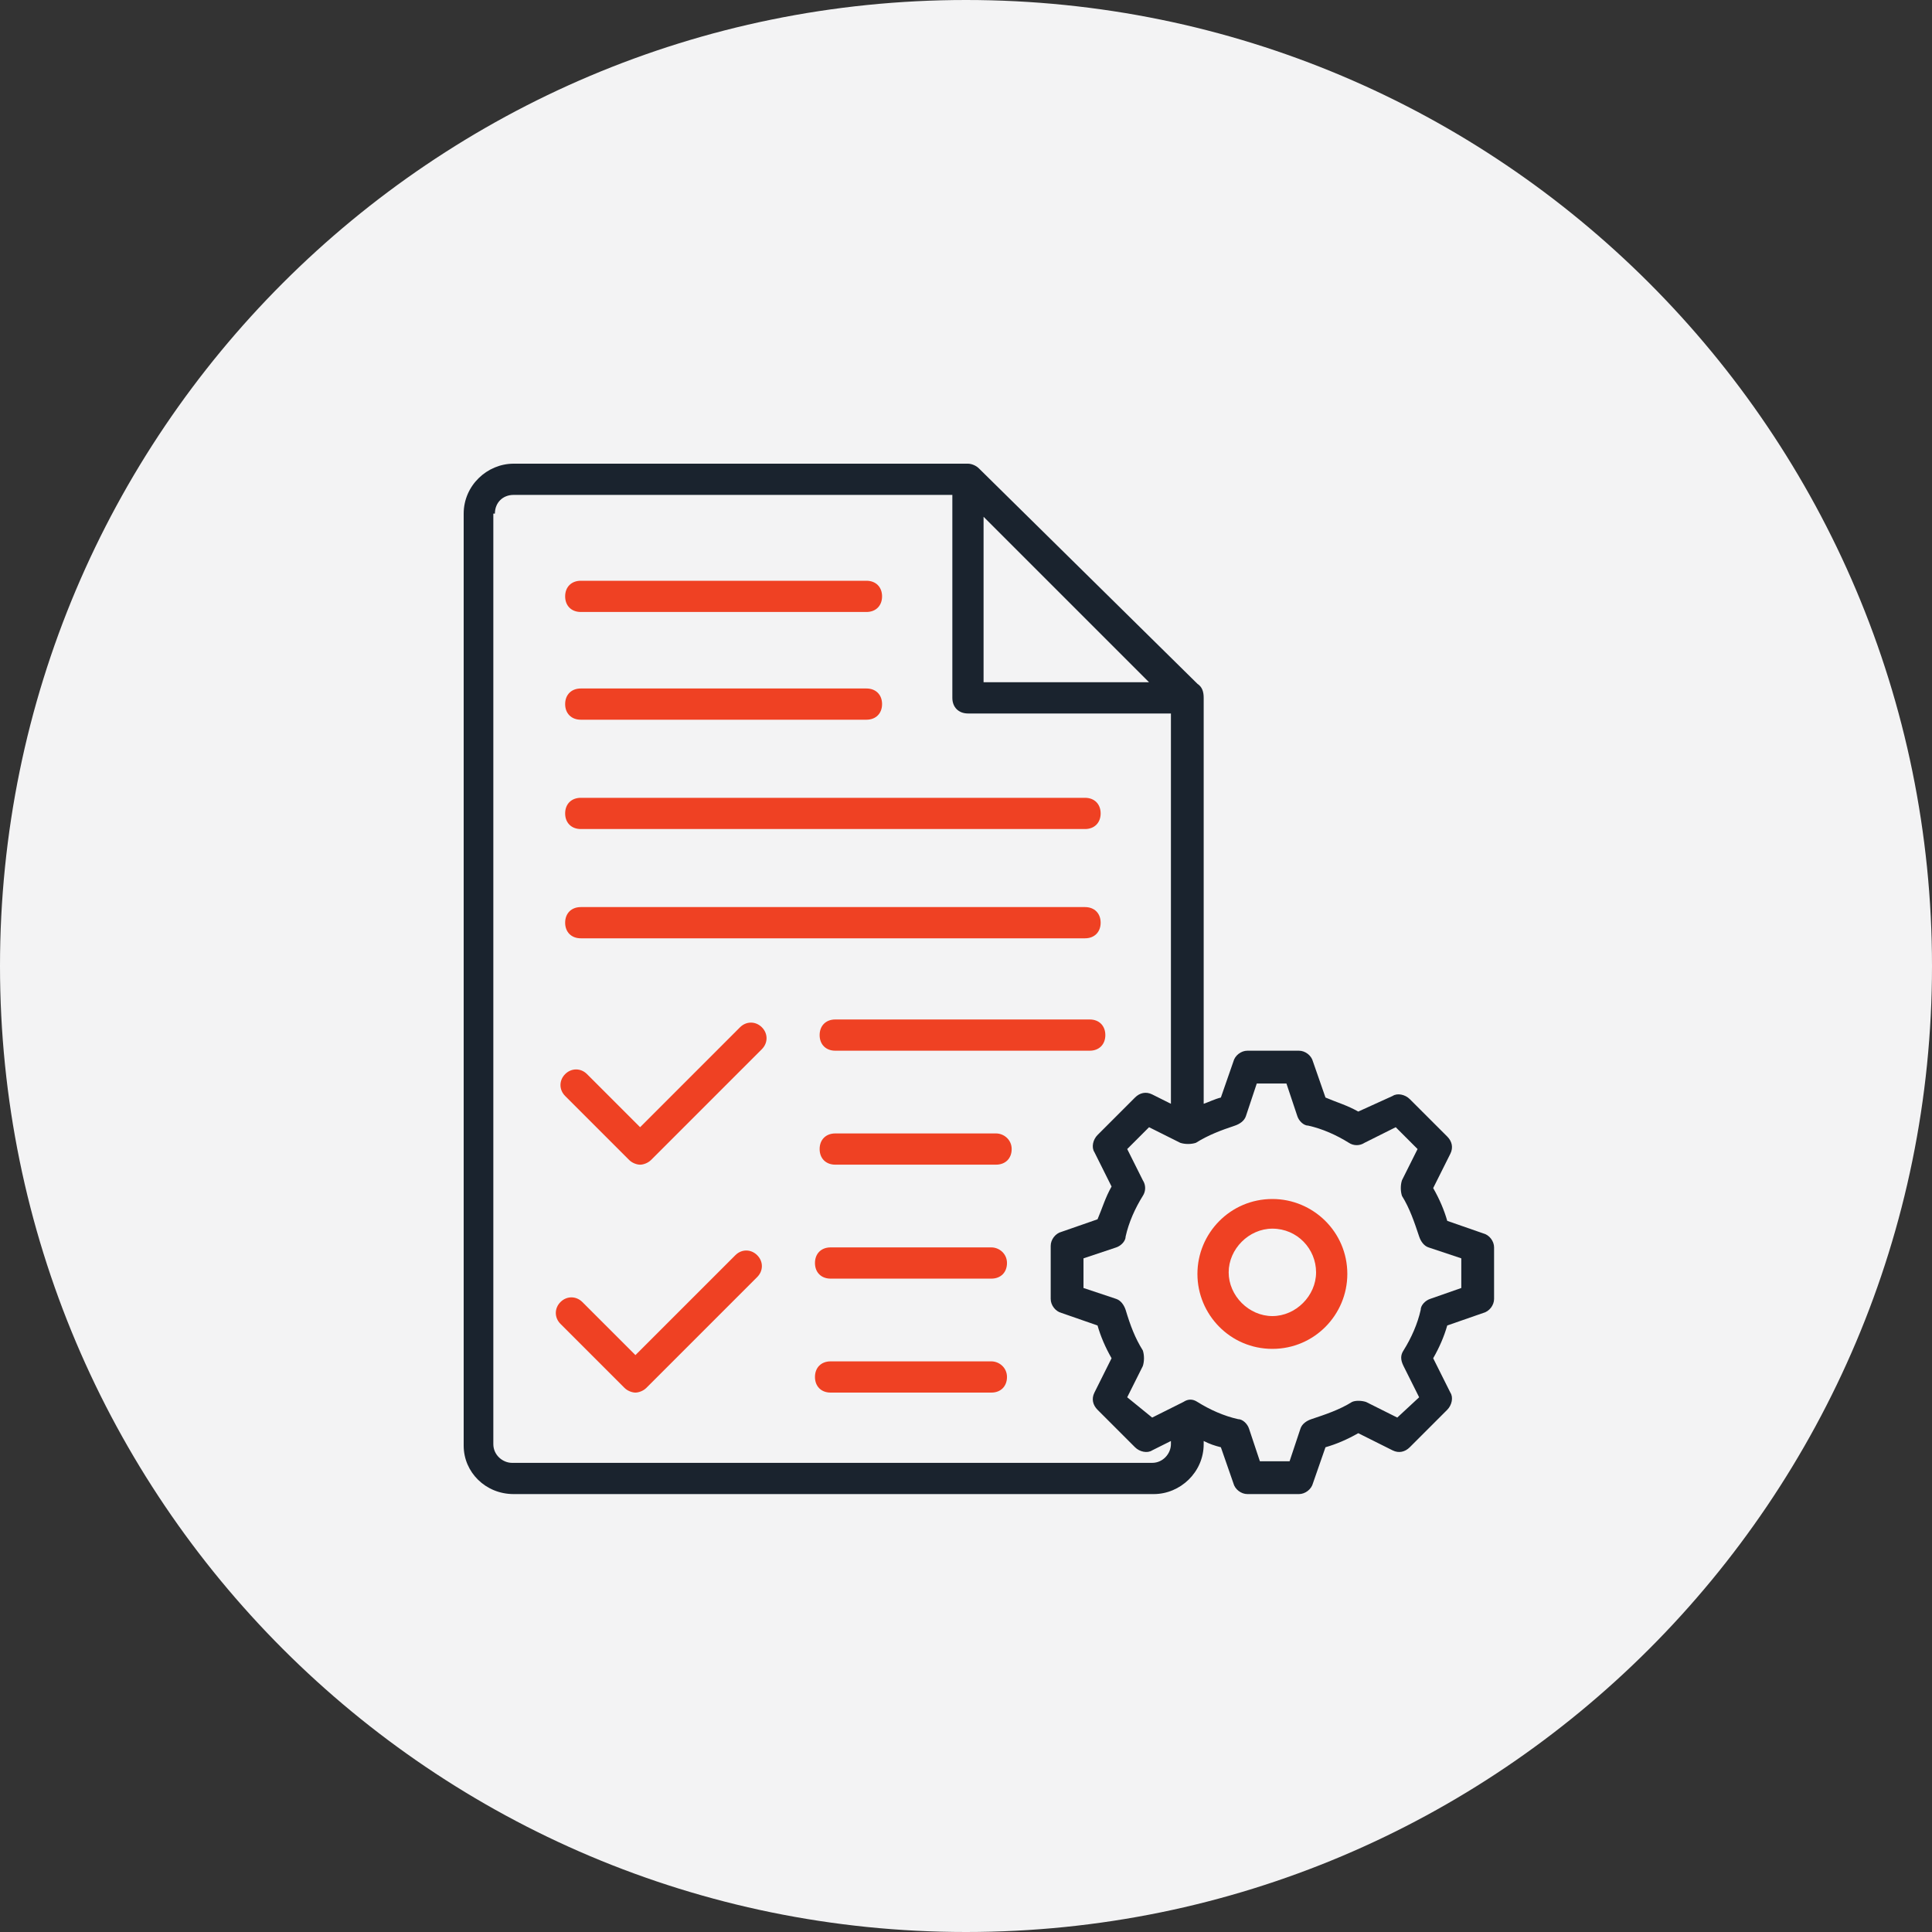
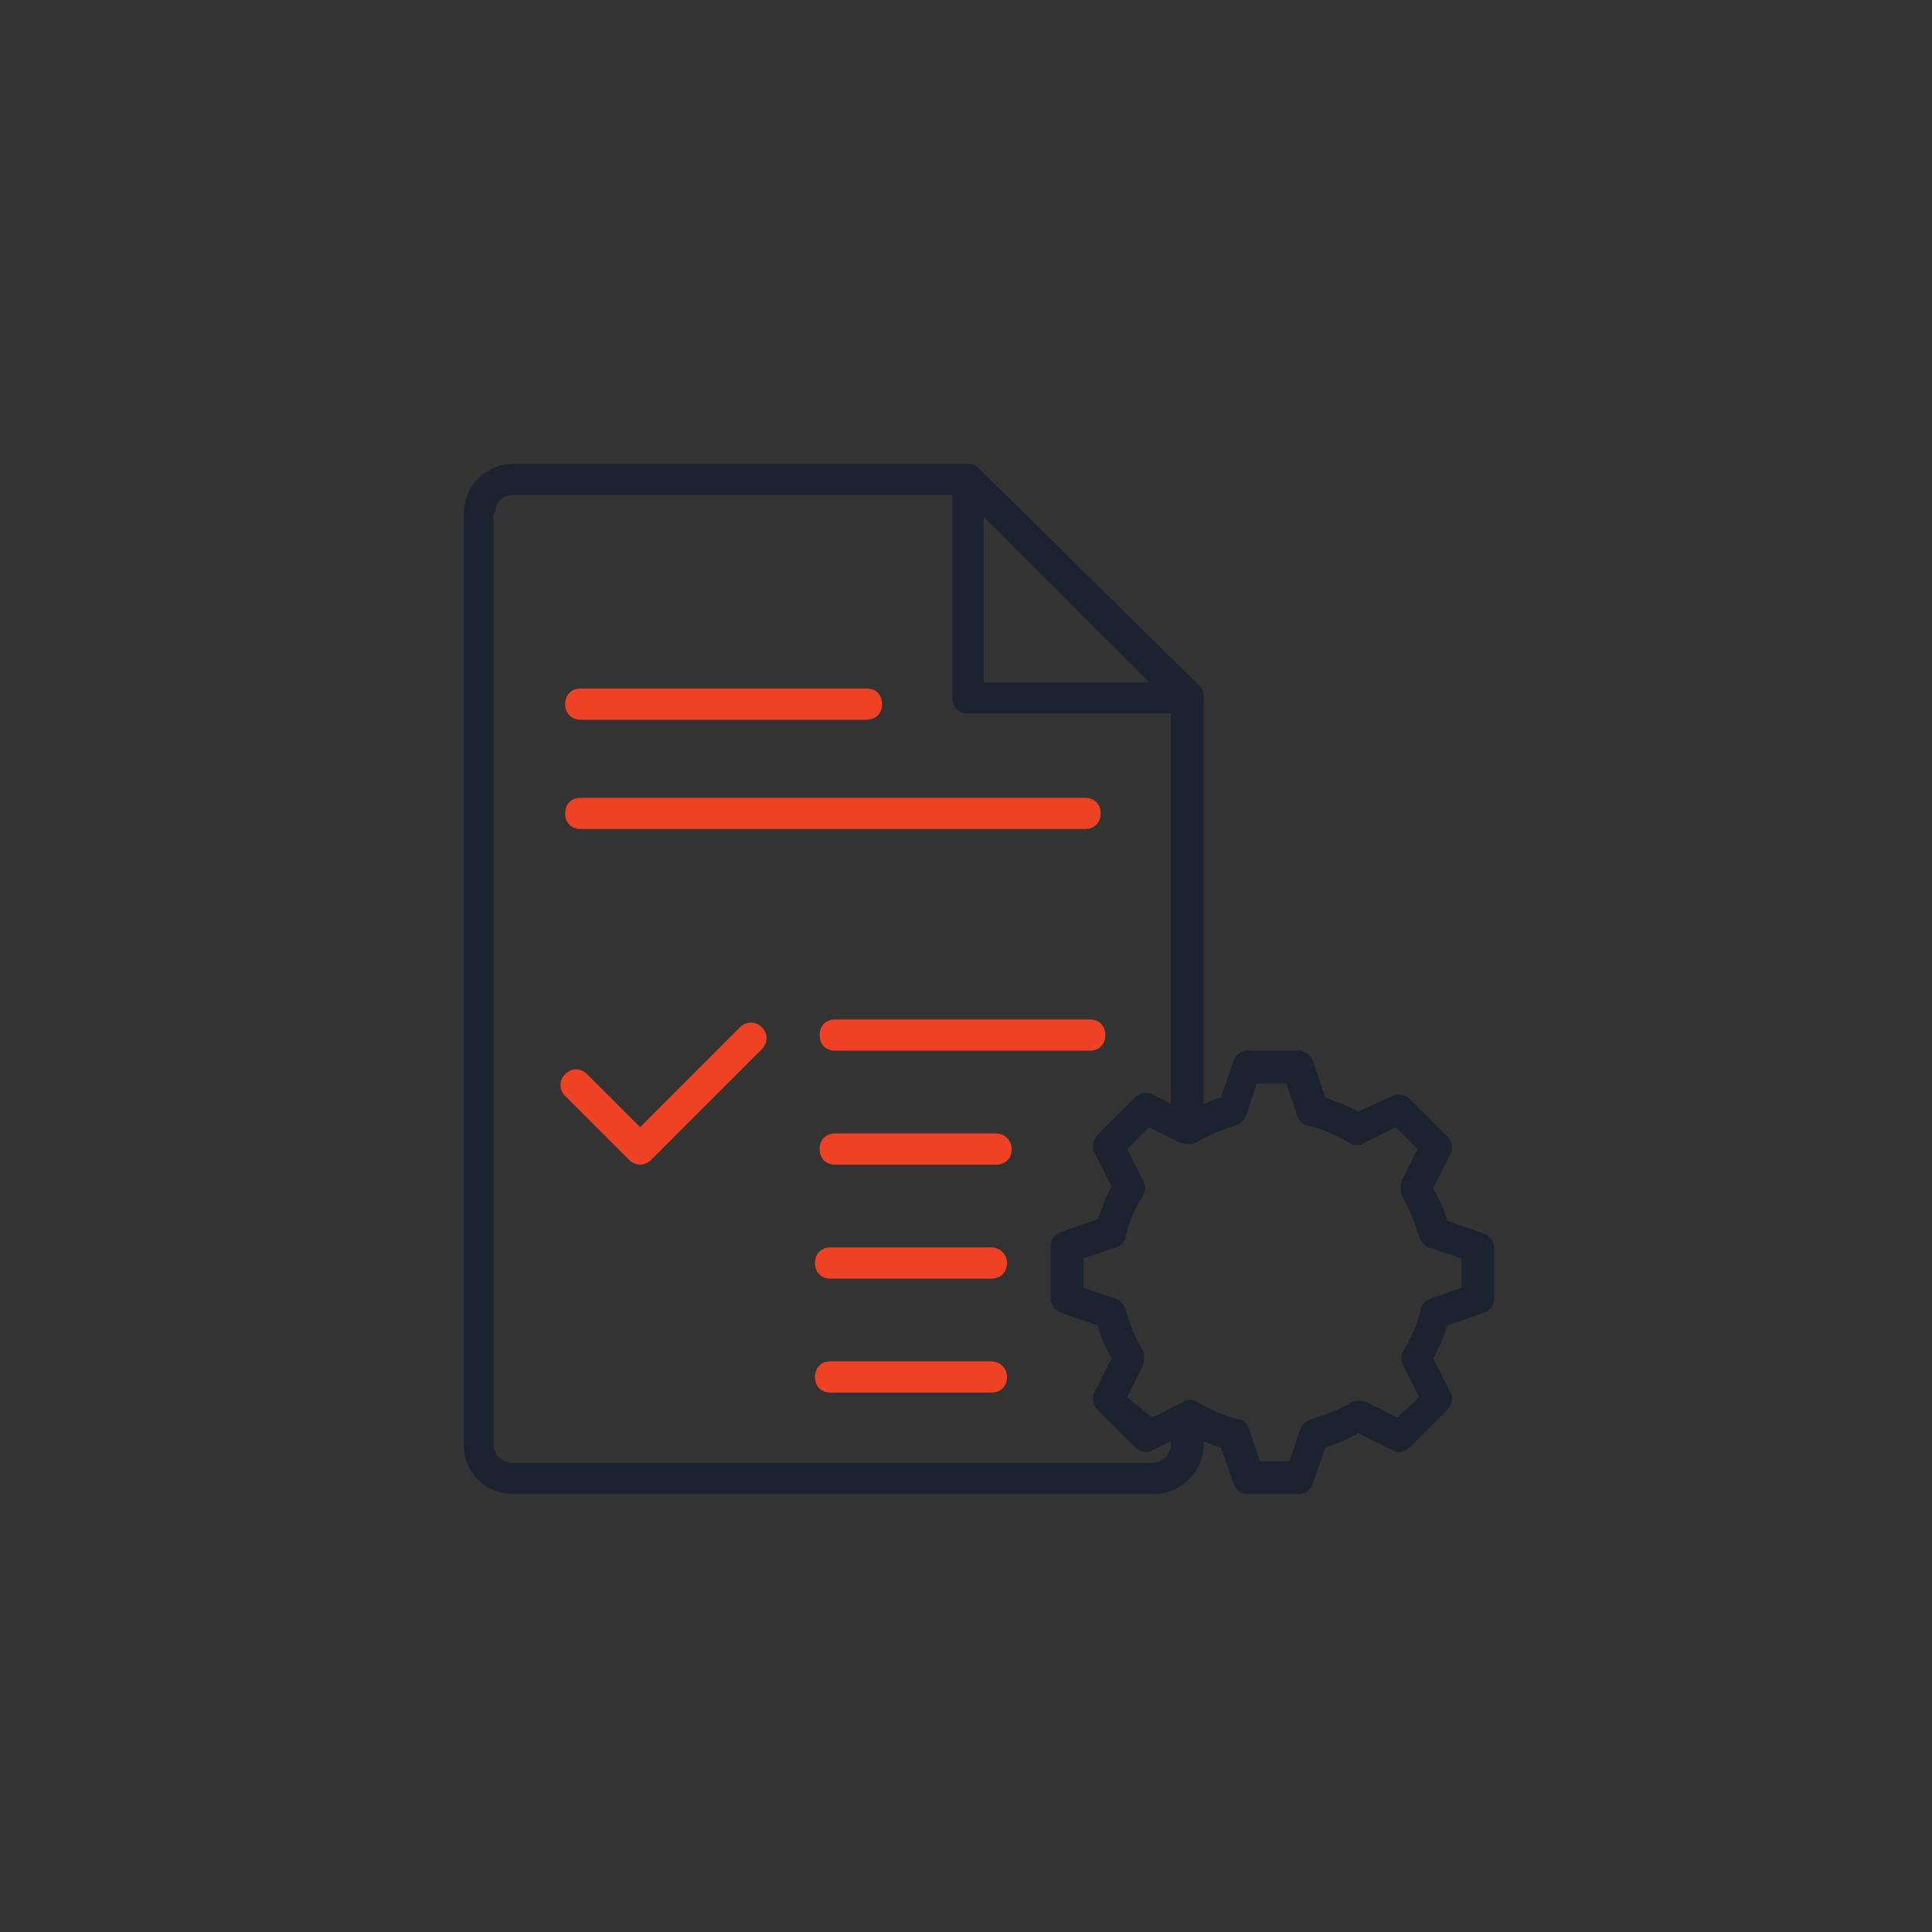
<svg xmlns="http://www.w3.org/2000/svg" width="75" height="75" viewBox="0 0 75 75" fill="none">
  <rect x="0" y="0" width="75" height="75" fill="#333333" stroke="none" />
-   <path d="M37.5 75C58.211 75 75 58.211 75 37.5C75 16.789 58.211 0 37.5 0C16.789 0 0 16.789 0 37.5C0 58.211 16.789 75 37.5 75Z" fill="#F3F3F4" />
-   <path d="M49.394 52.363C51.03 52.363 52.303 51.03 52.303 49.454C52.303 47.818 50.969 46.545 49.394 46.545C47.757 46.545 46.484 47.878 46.484 49.454C46.484 51.03 47.757 52.363 49.394 52.363ZM49.394 47.696C50.363 47.696 51.09 48.484 51.09 49.393C51.09 50.303 50.303 51.09 49.394 51.09C48.484 51.09 47.697 50.303 47.697 49.393C47.697 48.484 48.484 47.696 49.394 47.696Z" fill="#EF4123" />
  <path d="M19.939 58H44.788C45.818 58 46.727 57.151 46.727 56.061V55.939C46.97 56.061 47.151 56.121 47.394 56.182L47.879 57.576C47.939 57.818 48.182 58 48.424 58H50.424C50.667 58 50.909 57.818 50.97 57.576L51.455 56.182C51.879 56.061 52.303 55.879 52.727 55.636L54.061 56.303C54.303 56.424 54.545 56.364 54.727 56.182L56.182 54.727C56.364 54.545 56.424 54.242 56.303 54.061L55.636 52.727C55.879 52.303 56.061 51.879 56.182 51.455L57.576 50.97C57.818 50.909 58 50.667 58 50.424V48.424C58 48.182 57.818 47.939 57.576 47.879L56.182 47.394C56.061 46.97 55.879 46.545 55.636 46.121L56.303 44.788C56.424 44.545 56.364 44.303 56.182 44.121L54.727 42.667C54.545 42.485 54.242 42.424 54.061 42.545L52.727 43.151C52.303 42.909 51.879 42.788 51.455 42.606L50.97 41.212C50.909 40.97 50.667 40.788 50.424 40.788H48.424C48.182 40.788 47.939 40.97 47.879 41.212L47.394 42.606C47.151 42.667 46.909 42.788 46.727 42.849V27.091C46.727 26.849 46.667 26.667 46.485 26.546L38 18.182C37.879 18.061 37.697 18 37.576 18H19.939C18.909 18 18 18.849 18 19.939V56.121C18 57.151 18.849 58 19.939 58ZM47.939 43.697C48.121 43.636 48.303 43.515 48.364 43.333L48.788 42.061H49.939L50.364 43.333C50.424 43.515 50.606 43.697 50.788 43.697C51.333 43.818 51.879 44.061 52.364 44.364C52.545 44.485 52.788 44.485 52.97 44.364L54.182 43.758L55.03 44.606L54.424 45.818C54.364 46 54.364 46.242 54.424 46.424C54.727 46.909 54.909 47.455 55.091 48C55.151 48.182 55.273 48.364 55.455 48.424L56.727 48.849V50L55.515 50.424C55.333 50.485 55.151 50.667 55.151 50.849C55.03 51.394 54.788 51.939 54.485 52.424C54.364 52.606 54.364 52.788 54.485 53.03L55.091 54.242L54.242 55.03L53.03 54.424C52.849 54.364 52.606 54.364 52.485 54.424C52 54.727 51.455 54.909 50.909 55.091C50.727 55.151 50.545 55.273 50.485 55.455L50.061 56.727H48.909L48.485 55.455C48.424 55.273 48.242 55.091 48.061 55.091C47.515 54.97 46.97 54.727 46.485 54.424C46.303 54.303 46.121 54.303 45.939 54.424L44.727 55.03L43.758 54.242L44.364 53.03C44.424 52.849 44.424 52.606 44.364 52.424C44.061 51.939 43.879 51.455 43.697 50.849C43.636 50.667 43.515 50.485 43.333 50.424L42.061 50V48.849L43.333 48.424C43.515 48.364 43.697 48.182 43.697 48C43.818 47.455 44.061 46.909 44.364 46.424C44.485 46.242 44.485 46 44.364 45.818L43.758 44.606L44.606 43.758L45.818 44.364C46 44.424 46.242 44.424 46.424 44.364C46.909 44.061 47.394 43.879 47.939 43.697ZM38.182 20.061L44.606 26.485H38.182V20.061ZM19.212 19.939C19.212 19.515 19.515 19.212 19.939 19.212H36.97V27.091C36.97 27.454 37.212 27.697 37.576 27.697H45.455V42.849L44.727 42.485C44.485 42.364 44.242 42.424 44.061 42.606L42.606 44.061C42.424 44.242 42.364 44.545 42.485 44.727L43.151 46.061C42.909 46.485 42.788 46.909 42.606 47.333L41.212 47.818C40.97 47.879 40.788 48.121 40.788 48.364V50.424C40.788 50.667 40.97 50.909 41.212 50.97L42.606 51.455C42.727 51.879 42.909 52.303 43.151 52.727L42.485 54.061C42.364 54.303 42.424 54.545 42.606 54.727L44.061 56.182C44.242 56.364 44.545 56.424 44.727 56.303L45.455 55.939V56.061C45.455 56.424 45.151 56.788 44.727 56.788H19.879C19.515 56.788 19.151 56.485 19.151 56.061V19.939H19.212Z" fill="#1A232E" />
  <path d="M22.546 27.939H33.636C34 27.939 34.242 27.696 34.242 27.333C34.242 26.969 34 26.727 33.636 26.727H22.546C22.182 26.727 21.939 26.969 21.939 27.333C21.939 27.696 22.182 27.939 22.546 27.939Z" fill="#EF4123" />
  <path d="M22.546 32.183H42.121C42.485 32.183 42.727 31.94 42.727 31.577C42.727 31.213 42.485 30.971 42.121 30.971H22.546C22.182 30.971 21.939 31.213 21.939 31.577C21.939 31.94 22.182 32.183 22.546 32.183Z" fill="#EF4123" />
-   <path d="M22.546 36.425H42.121C42.485 36.425 42.727 36.183 42.727 35.819C42.727 35.455 42.485 35.213 42.121 35.213H22.546C22.182 35.213 21.939 35.455 21.939 35.819C21.939 36.183 22.182 36.425 22.546 36.425Z" fill="#EF4123" />
-   <path d="M22.546 23.757H33.636C34 23.757 34.242 23.515 34.242 23.151C34.242 22.787 34 22.545 33.636 22.545H22.546C22.182 22.545 21.939 22.787 21.939 23.151C21.939 23.515 22.182 23.757 22.546 23.757Z" fill="#EF4123" />
-   <path d="M24.243 53.878C24.364 53.999 24.546 54.06 24.667 54.06C24.788 54.06 24.97 53.999 25.091 53.878L29.394 49.575C29.637 49.333 29.637 48.969 29.394 48.727C29.152 48.484 28.788 48.484 28.546 48.727L24.667 52.605L22.607 50.545C22.364 50.303 22 50.303 21.758 50.545C21.516 50.787 21.516 51.151 21.758 51.393L24.243 53.878Z" fill="#EF4123" />
  <path d="M38.485 48.424H32.243C31.879 48.424 31.637 48.666 31.637 49.03C31.637 49.394 31.879 49.636 32.243 49.636H38.485C38.849 49.636 39.091 49.394 39.091 49.03C39.091 48.666 38.788 48.424 38.485 48.424Z" fill="#EF4123" />
  <path d="M38.485 52.848H32.243C31.879 52.848 31.637 53.09 31.637 53.454C31.637 53.817 31.879 54.06 32.243 54.06H38.485C38.849 54.06 39.091 53.817 39.091 53.454C39.091 53.09 38.788 52.848 38.485 52.848Z" fill="#EF4123" />
  <path d="M24.424 45.031C24.546 45.152 24.727 45.213 24.849 45.213C24.97 45.213 25.152 45.152 25.273 45.031L29.576 40.728C29.818 40.485 29.818 40.122 29.576 39.879C29.333 39.637 28.97 39.637 28.727 39.879L24.849 43.758L22.788 41.697C22.546 41.455 22.182 41.455 21.939 41.697C21.697 41.94 21.697 42.303 21.939 42.546L24.424 45.031Z" fill="#EF4123" />
  <path d="M32.424 39.576C32.061 39.576 31.818 39.819 31.818 40.182C31.818 40.546 32.061 40.788 32.424 40.788H42.303C42.667 40.788 42.909 40.546 42.909 40.182C42.909 39.819 42.667 39.576 42.303 39.576H32.424Z" fill="#EF4123" />
  <path d="M38.667 44H32.424C32.061 44 31.818 44.242 31.818 44.606C31.818 44.97 32.061 45.212 32.424 45.212H38.667C39.031 45.212 39.273 44.97 39.273 44.606C39.273 44.242 38.97 44 38.667 44Z" fill="#EF4123" />
</svg>